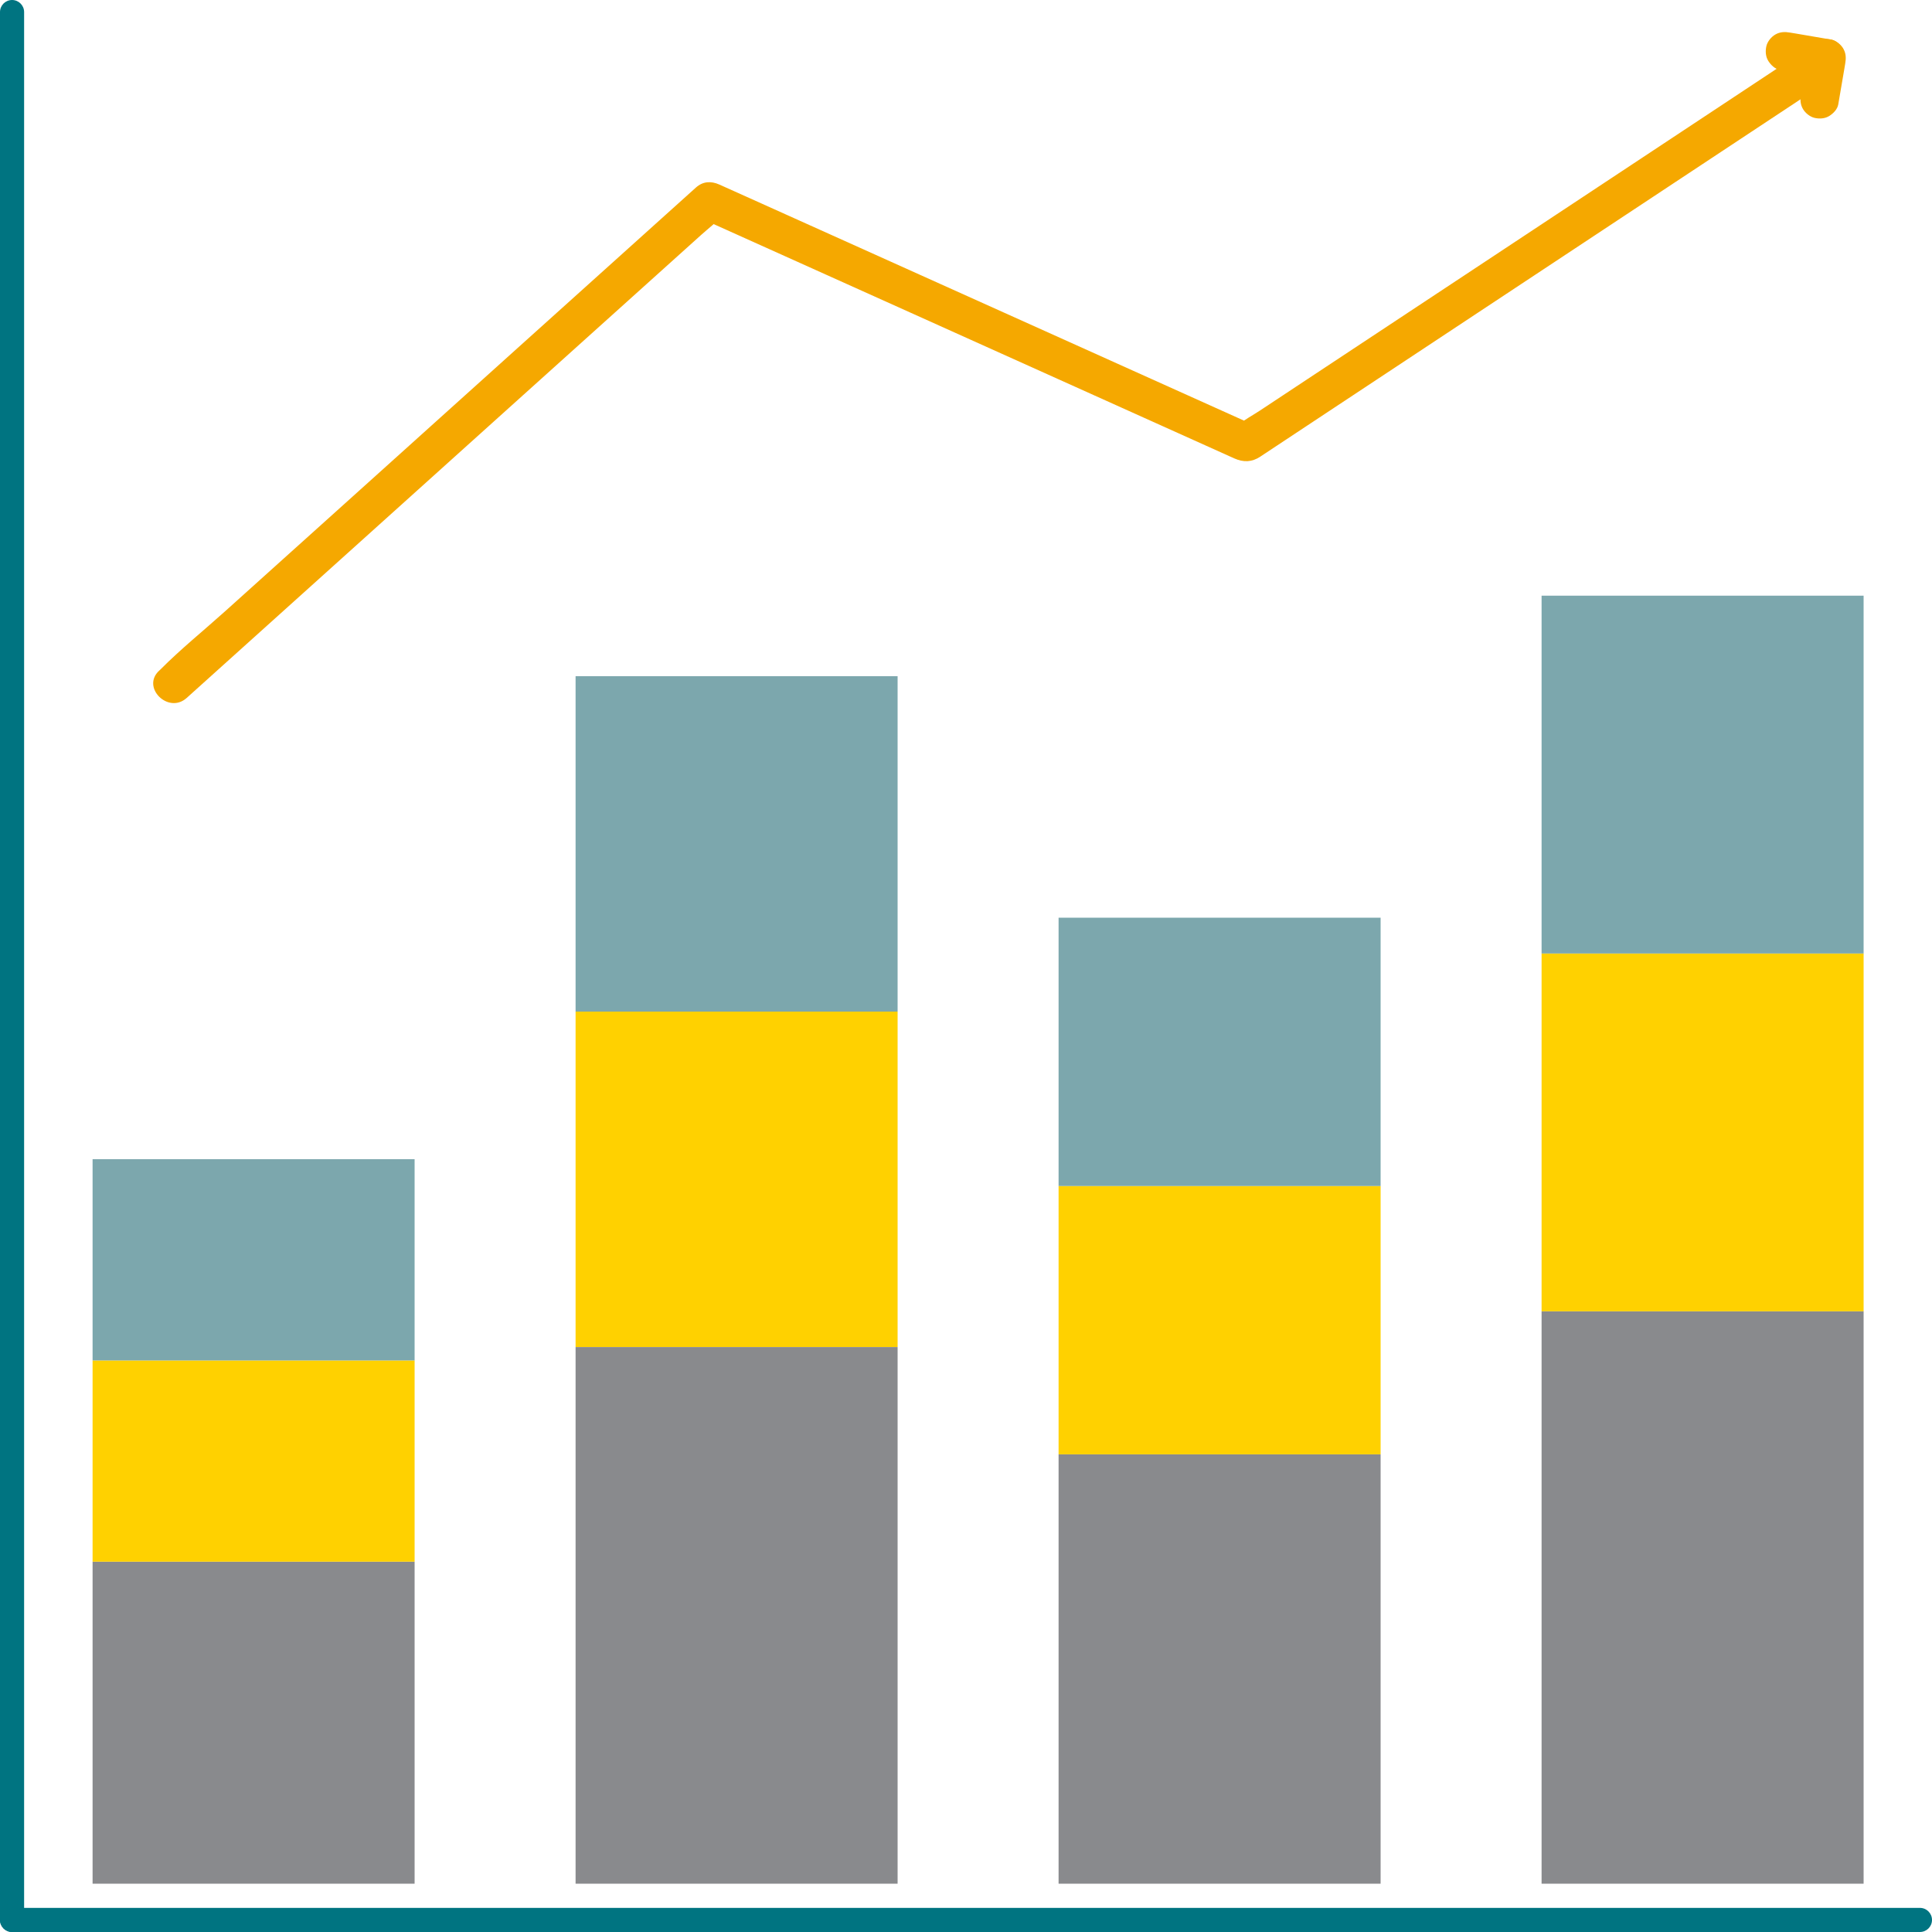
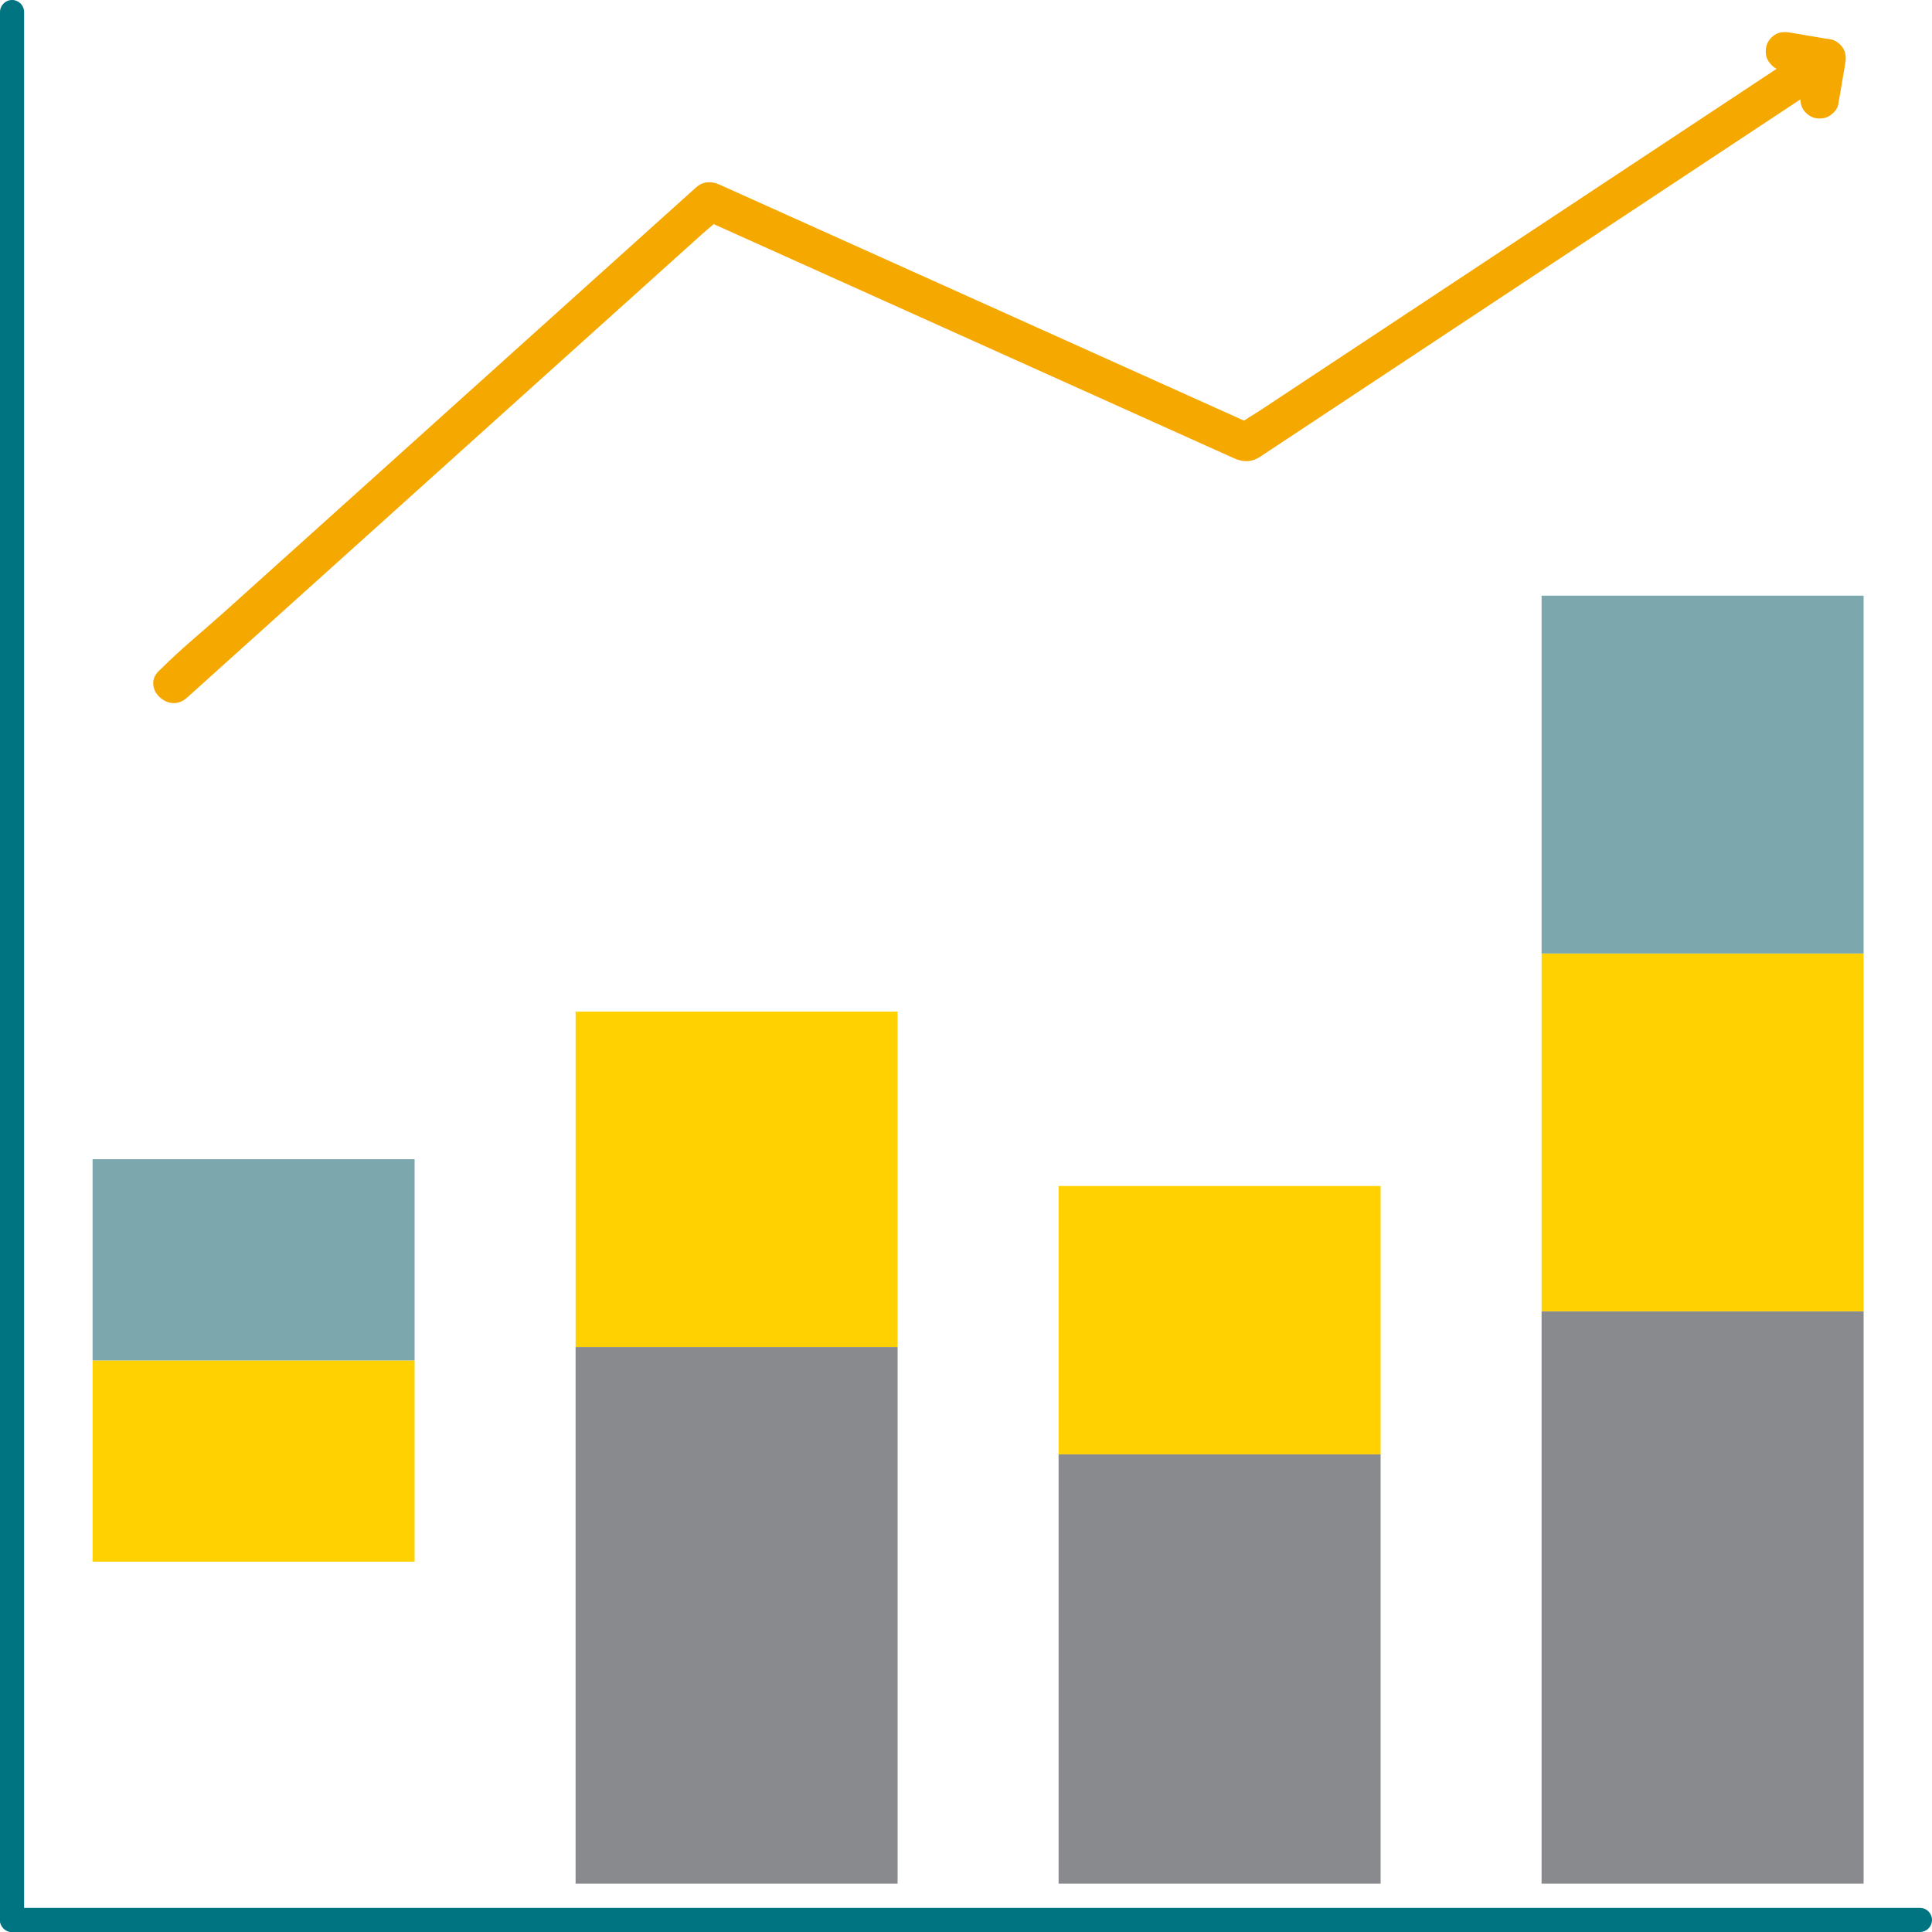
<svg xmlns="http://www.w3.org/2000/svg" version="1.1" id="Icon" x="0px" y="0px" viewBox="0 0 250 250" style="enable-background:new 0 0 250 250;" xml:space="preserve">
  <style type="text/css">
	.st0{fill:#007481;}
	.st1{fill:#898A8D;}
	.st2{fill:#FFD100;}
	.st3{fill:#7CA7AD;}
	.st4{fill:#F5A800;}
</style>
  <path class="st0" d="M1.56,250L1.56,250C0.7,250,0,249.3,0,248.44L0,1.56C0,0.7,0.7,0,1.56,0l0,0c0.86,0,1.56,0.7,1.56,1.56v246.88  C3.13,249.3,2.42,250,1.56,250z" />
  <path class="st0" d="M250,248.44L250,248.44c0,0.86-0.7,1.56-1.56,1.56H1.56C0.7,250,0,249.3,0,248.44h0c0-0.86,0.7-1.56,1.56-1.56  h246.88C249.3,246.88,250,247.58,250,248.44z" />
  <g>
-     <rect x="11.98" y="202.08" class="st1" width="41.67" height="41.67" />
    <rect x="11.98" y="176.04" class="st2" width="41.67" height="26.04" />
    <rect x="11.98" y="150" class="st3" width="41.67" height="26.04" />
  </g>
  <g>
    <rect x="74.48" y="174.31" class="st1" width="41.67" height="69.44" />
    <rect x="74.48" y="130.9" class="st2" width="41.67" height="43.4" />
-     <rect x="74.48" y="87.5" class="st3" width="41.67" height="43.4" />
  </g>
  <g>
    <rect x="136.98" y="188.19" class="st1" width="41.67" height="55.56" />
    <rect x="136.98" y="153.47" class="st2" width="41.67" height="34.72" />
-     <rect x="136.98" y="118.75" class="st3" width="41.67" height="34.72" />
  </g>
  <g>
    <rect x="199.48" y="169.68" class="st1" width="41.67" height="74.07" />
    <rect x="199.48" y="123.38" class="st2" width="41.67" height="46.3" />
    <rect x="199.48" y="77.08" class="st3" width="41.67" height="46.3" />
  </g>
  <g>
    <g>
      <path class="st4" d="M24.16,90.31c2.3-2.07,4.6-4.14,6.9-6.21c5.53-4.97,11.05-9.95,16.58-14.92    c6.69-6.02,13.37-12.04,20.06-18.06c5.78-5.2,11.56-10.41,17.35-15.61c1.9-1.71,3.8-3.42,5.7-5.13c0.9-0.81,1.91-1.58,2.73-2.46    c0.04-0.04,0.08-0.07,0.12-0.11c-1.01,0.13-2.02,0.26-3.03,0.39c9.05,4.07,18.09,8.14,27.14,12.21    c12.75,5.74,25.51,11.48,38.26,17.22c1.24,0.56,2.48,1.12,3.73,1.68c1.23,0.55,2.31,0.49,3.38-0.22c3.17-2.1,6.35-4.2,9.52-6.3    c12.51-8.28,25.03-16.55,37.54-24.83c8.87-5.87,17.74-11.73,26.61-17.6c0.14-0.1,0.29-0.19,0.43-0.29    c2.67-1.77,0.17-6.1-2.52-4.32c-2.47,1.64-4.95,3.27-7.42,4.91c-5.94,3.93-11.88,7.86-17.82,11.79    c-7.19,4.75-14.38,9.51-21.56,14.26c-6.22,4.11-12.43,8.22-18.65,12.33c-2.05,1.36-4.1,2.71-6.15,4.07    c-0.95,0.63-2.04,1.2-2.92,1.93c-0.04,0.03-0.09,0.06-0.13,0.09c0.84,0,1.68,0,2.52,0c-7.87-3.54-15.74-7.08-23.62-10.63    c-12.44-5.6-24.87-11.19-37.31-16.79c-2.84-1.28-5.68-2.56-8.52-3.83c-1.08-0.48-2.13-0.42-3.03,0.39c-2.3,2.07-4.6,4.14-6.9,6.21    c-5.53,4.97-11.05,9.95-16.58,14.92c-6.69,6.02-13.37,12.04-20.06,18.06c-5.78,5.2-11.56,10.41-17.35,15.61    c-2.8,2.52-5.78,4.92-8.43,7.59c-0.04,0.04-0.08,0.07-0.12,0.11C18.23,88.93,21.78,92.46,24.16,90.31L24.16,90.31z" />
    </g>
  </g>
  <g>
    <g>
      <path class="st4" d="M230.31,9.04c1.54,0.26,3.08,0.53,4.62,0.79c0.22,0.04,0.45,0.08,0.67,0.11c0.68,0.12,1.31,0.11,1.93-0.25    c0.52-0.3,1.01-0.9,1.15-1.49c0.15-0.64,0.11-1.36-0.25-1.93c-0.33-0.52-0.86-1.04-1.49-1.15c-1.54-0.26-3.08-0.53-4.62-0.79    c-0.22-0.04-0.45-0.08-0.67-0.11c-0.68-0.12-1.31-0.11-1.93,0.25c-0.52,0.3-1.01,0.9-1.15,1.49c-0.15,0.64-0.11,1.36,0.25,1.93    C229.15,8.41,229.68,8.93,230.31,9.04L230.31,9.04z" />
    </g>
  </g>
  <g>
    <g>
      <path class="st4" d="M237.87,13.51c0.26-1.54,0.53-3.08,0.79-4.62c0.04-0.22,0.08-0.45,0.11-0.67c0.12-0.68,0.11-1.31-0.25-1.93    c-0.3-0.52-0.9-1.01-1.49-1.15c-0.64-0.15-1.36-0.11-1.93,0.25c-0.52,0.33-1.04,0.86-1.15,1.49c-0.26,1.54-0.53,3.08-0.79,4.62    c-0.04,0.22-0.08,0.45-0.11,0.67c-0.12,0.68-0.11,1.31,0.25,1.93c0.3,0.52,0.9,1.01,1.49,1.15c0.64,0.15,1.36,0.11,1.93-0.25    C237.24,14.67,237.76,14.14,237.87,13.51L237.87,13.51z" />
    </g>
  </g>
</svg>